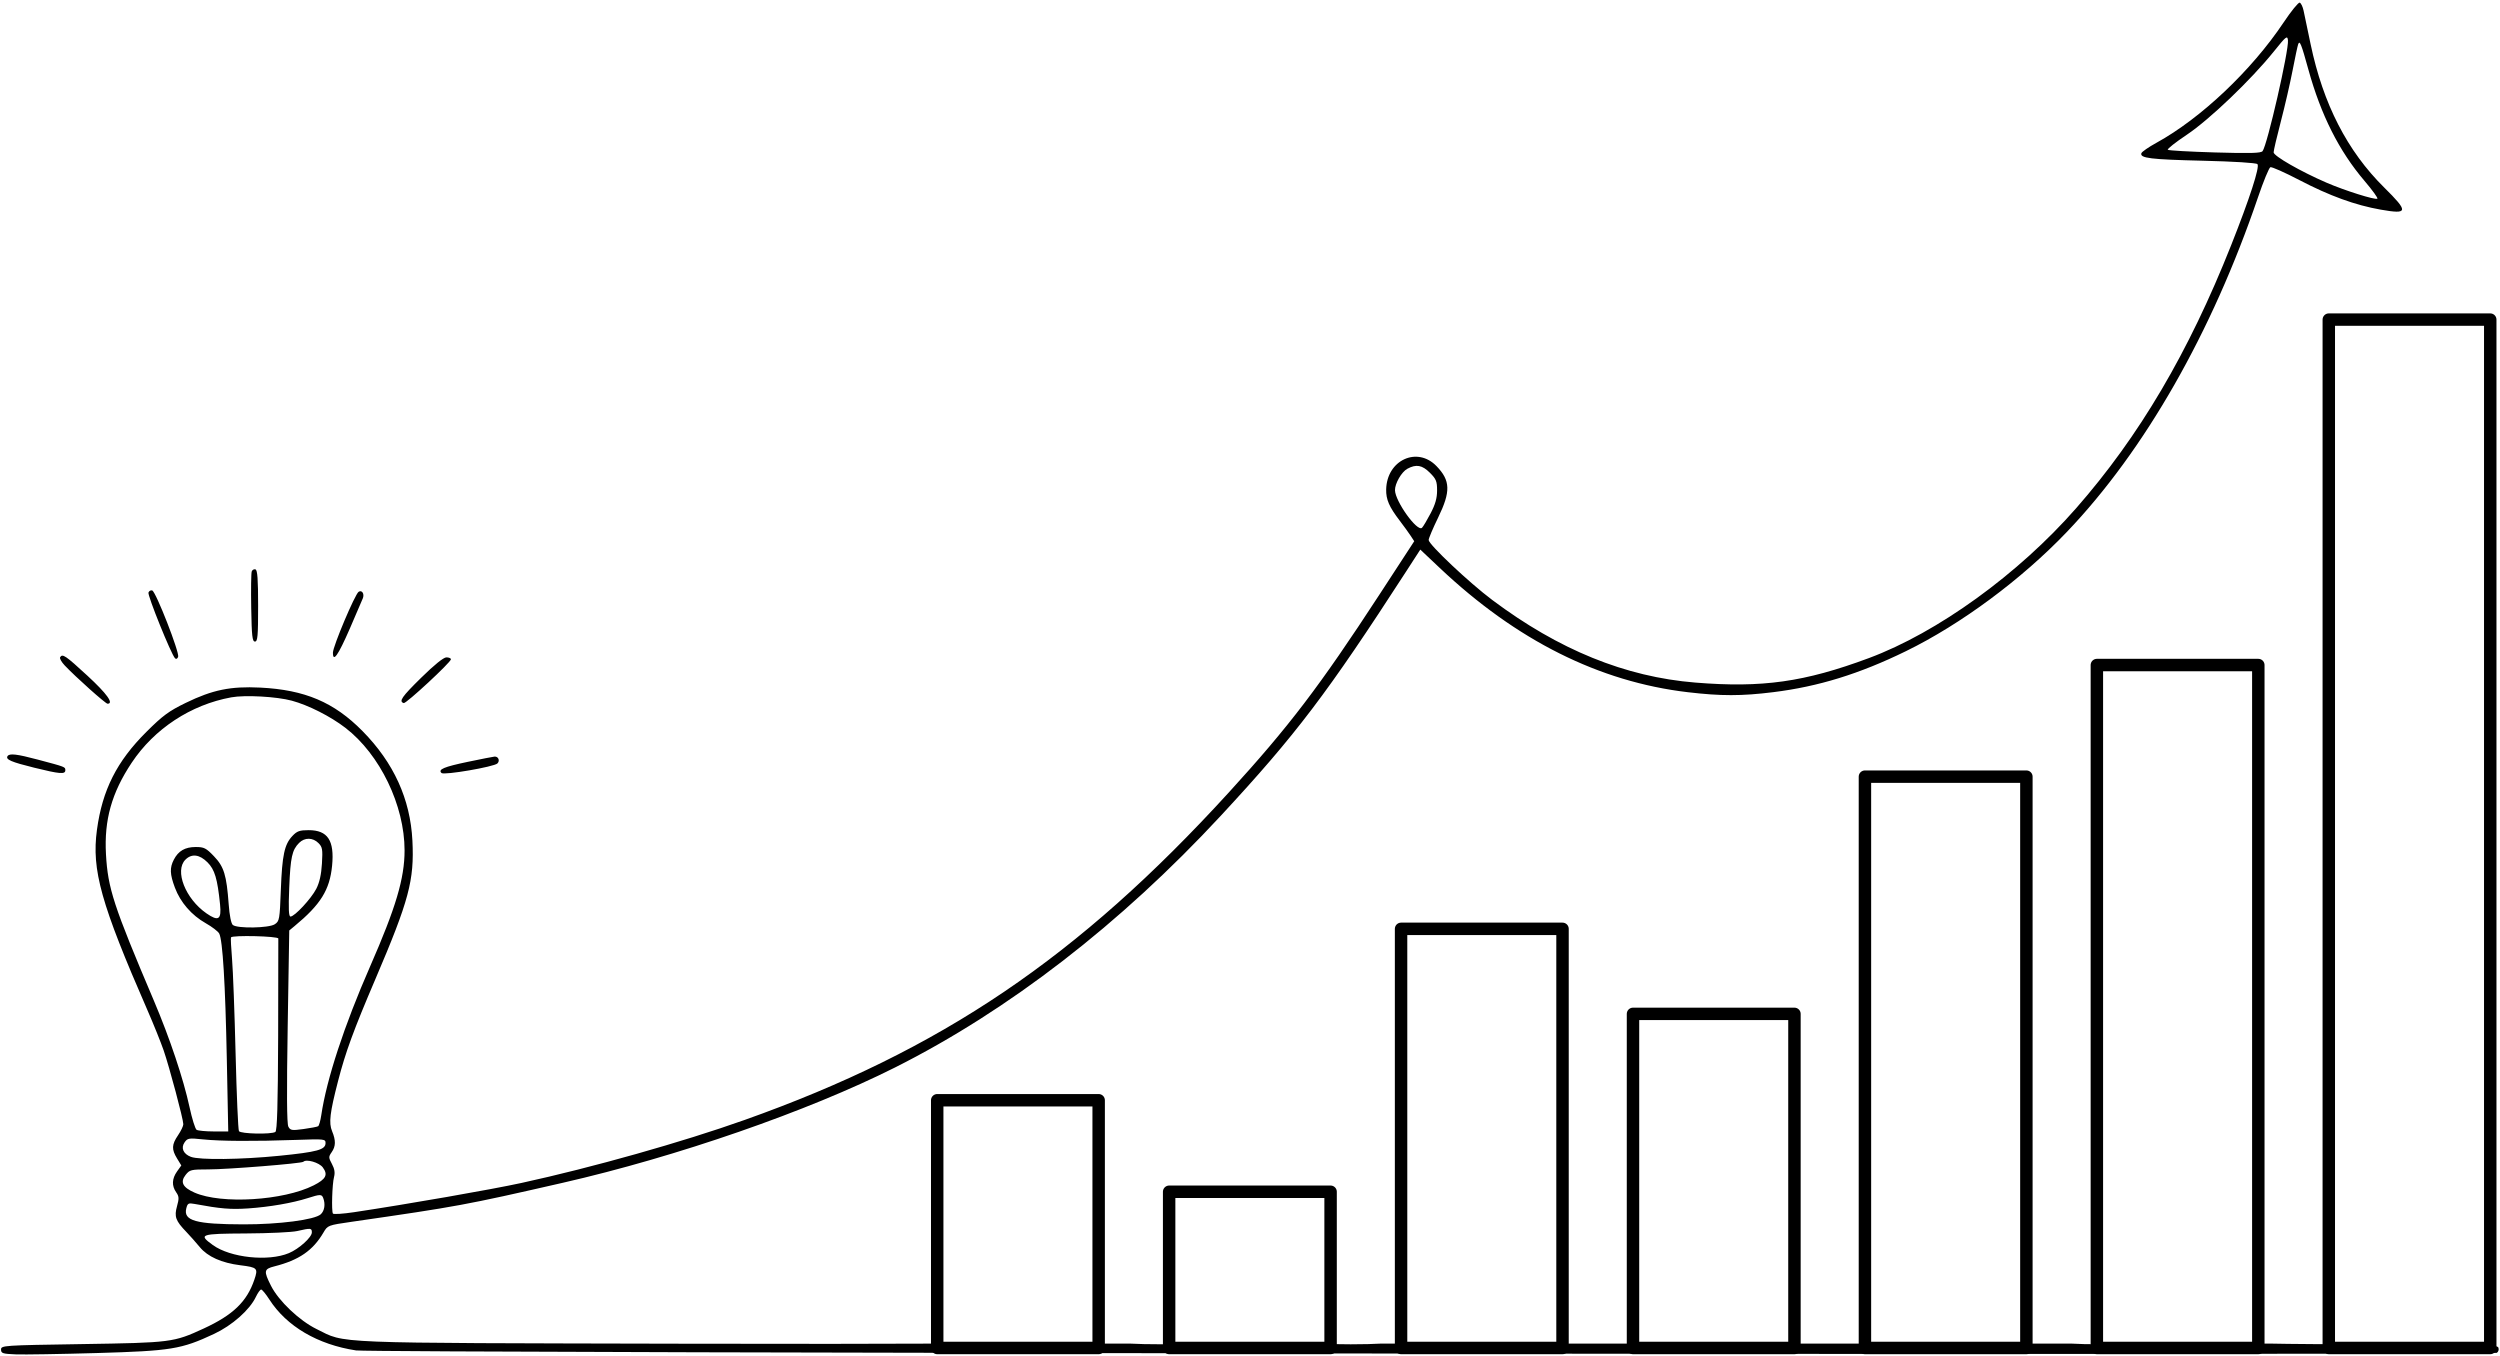
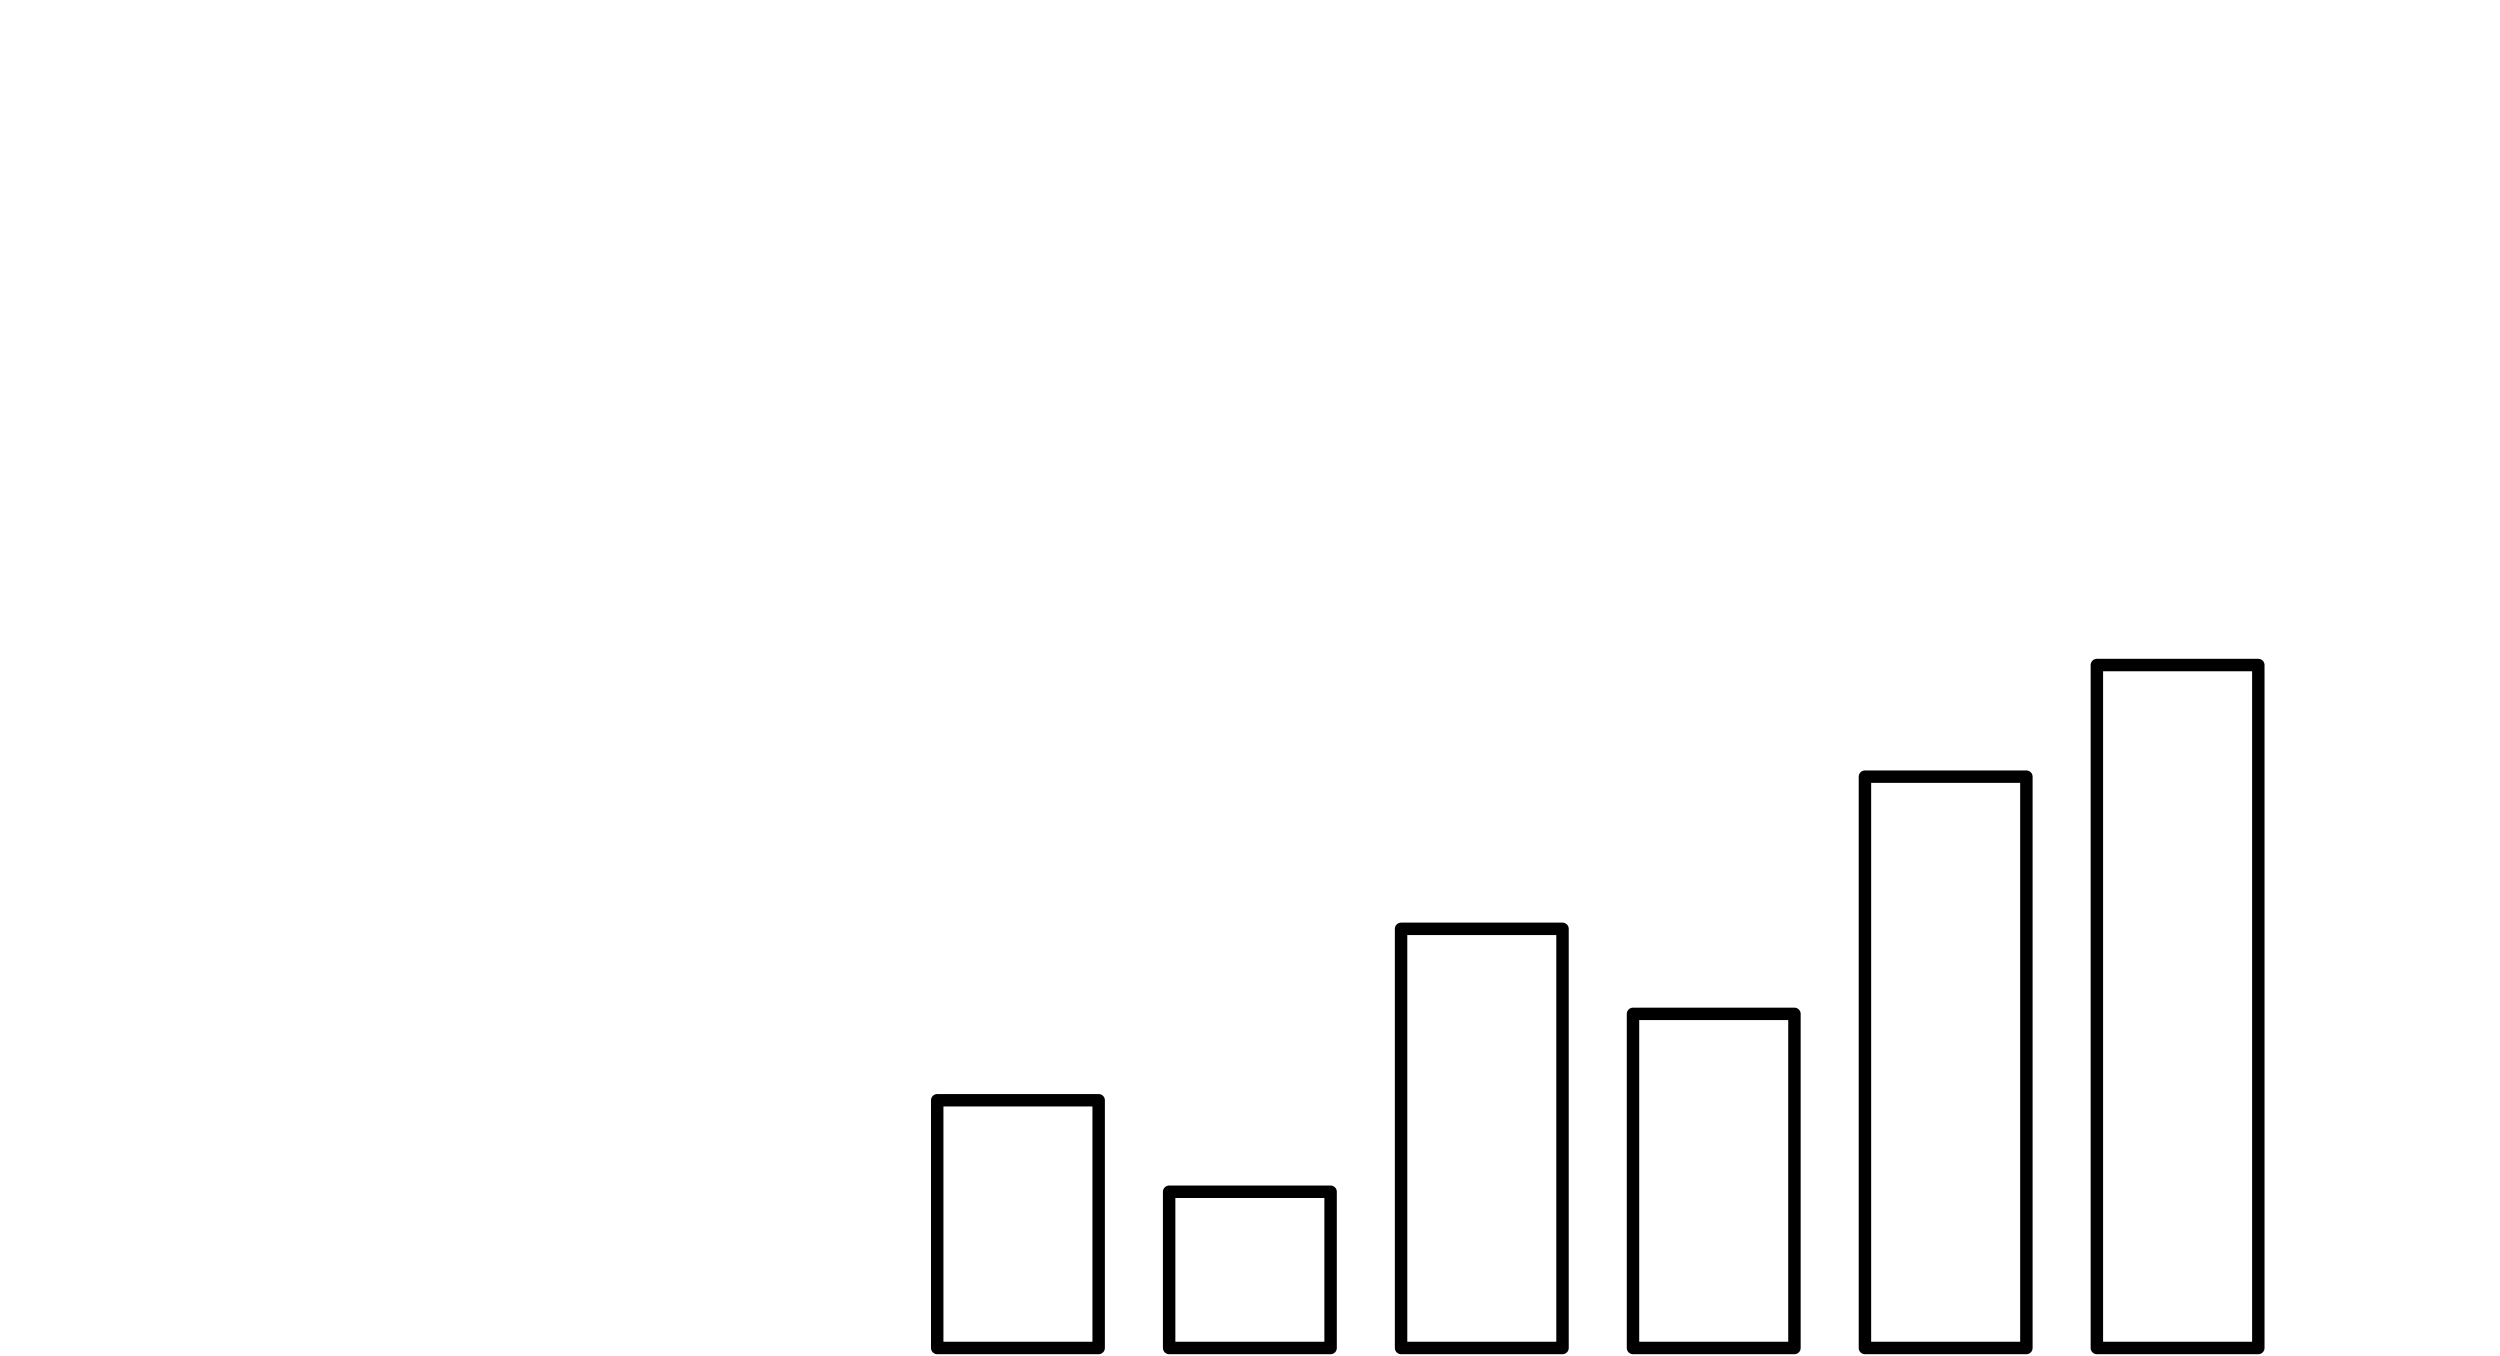
<svg xmlns="http://www.w3.org/2000/svg" width="603" height="327" viewBox="0 0 603 327" fill="none">
  <rect x="226.055" y="265.382" width="38.942" height="59.75" stroke="black" stroke-width="3" stroke-linejoin="round" />
  <rect x="281.997" y="287.451" width="38.942" height="37.681" stroke="black" stroke-width="3" stroke-linejoin="round" />
  <rect x="337.938" y="224.039" width="38.942" height="101.093" stroke="black" stroke-width="3" stroke-linejoin="round" />
  <rect x="393.88" y="244.548" width="38.942" height="80.584" stroke="black" stroke-width="3" stroke-linejoin="round" />
  <rect x="449.822" y="187.33" width="38.942" height="137.802" stroke="black" stroke-width="3" stroke-linejoin="round" />
  <rect x="505.764" y="160.409" width="38.942" height="164.723" stroke="black" stroke-width="3" stroke-linejoin="round" />
-   <rect x="561.706" y="77.091" width="38.942" height="248.041" stroke="black" stroke-width="3" stroke-linejoin="round" />
-   <path d="M554.69 0.638C555.003 0.741 555.423 1.608 555.624 2.564C555.825 3.521 556.588 7.164 557.32 10.658C560.344 25.085 566.155 36.411 575.046 45.208C581.001 51.099 580.906 51.736 574.244 50.568C568.093 49.489 561.893 47.237 554.612 43.436C551.095 41.6 547.948 40.202 547.618 40.327C547.29 40.453 545.944 43.721 544.628 47.588C533.535 80.197 517.273 108.679 498.557 128.274C487.599 139.747 472.975 150.584 459.709 157.063C448.462 162.556 438.619 165.598 427.704 166.952C420.047 167.902 415.131 167.903 407.103 166.96C385.716 164.447 365.768 154.457 347.269 136.99L342.577 132.56L339.181 137.808C320.057 167.353 312.591 177.195 294.467 196.749C270.257 222.869 243.273 243.717 215.85 257.49C194.802 268.06 163.28 278.997 135.701 285.298C112.113 290.687 110.565 290.974 84.884 294.687C79.098 295.523 79.038 295.546 78.022 297.284C75.488 301.62 72.115 303.948 66.198 305.443C63.64 306.089 63.559 306.56 65.38 310.159C67.219 313.793 72.218 318.538 76.336 320.559C83.601 324.124 78.126 323.904 164.798 324.103C191.067 324.164 213.369 324.147 227.341 324.073H272.502C274.087 324.174 277.22 324.247 280.806 324.247C284.477 324.247 287.673 324.174 289.22 324.073H318.493C320.167 324.176 322.817 324.247 325.785 324.247C328.798 324.247 331.484 324.177 333.153 324.073H363.676C364.88 324.205 367.087 324.247 370.935 324.247C374.173 324.247 377.075 324.174 378.628 324.073H409.212C410.985 324.176 413.714 324.247 416.762 324.247C419.974 324.247 422.834 324.177 424.592 324.073H453.403L453.366 324.115L455.267 324.429C457.745 324.839 465.787 324.842 468.758 324.435L471.087 324.116L471.053 324.073H499.548C500.987 324.174 503.895 324.247 507.229 324.247C510.524 324.247 513.404 324.174 514.86 324.073H547.596C551.934 324.175 562.079 324.247 573.826 324.247C599.469 324.247 602.335 324.327 602.616 325.06C602.788 325.507 602.612 326.069 602.227 326.307C601.138 326.931 90.045 326.355 85.893 325.725C76.632 324.32 69.131 319.916 64.975 313.446C64.122 312.118 63.23 311.032 62.992 311.032C62.755 311.033 62.185 311.824 61.726 312.791C60.222 315.96 56.008 319.69 51.601 321.753C43.719 325.44 41.287 325.837 23.378 326.353C14.573 326.607 5.767 326.752 3.811 326.674C0.639 326.549 0.253 326.423 0.253 325.517C0.253 324.524 0.694 324.493 19.82 324.194C41.309 323.857 41.881 323.784 49.134 320.439C56.209 317.176 59.543 313.963 61.347 308.67C62.294 305.891 62.108 305.698 57.997 305.184C53.454 304.616 50.104 303.121 48.194 300.808C47.264 299.681 45.793 298.022 44.925 297.121C42.349 294.447 41.992 293.456 42.697 290.935C43.219 289.07 43.19 288.572 42.493 287.578C41.392 286.006 41.463 284.295 42.703 282.553L43.732 281.109L42.705 279.425C41.359 277.218 41.408 276.083 42.945 273.821C43.644 272.793 44.217 271.594 44.217 271.159C44.217 269.965 40.867 257.401 39.468 253.346C38.792 251.39 37.042 247.043 35.577 243.689C24.346 217.968 22.069 209.842 23.383 200.158C24.689 190.529 28.164 183.645 35.313 176.526C39.266 172.59 40.723 171.516 44.812 169.527C51.276 166.382 55.621 165.492 62.768 165.848C73.531 166.384 80.559 169.368 87.417 176.314C94.972 183.966 98.974 192.748 99.474 202.775C99.95 212.329 98.652 217.184 90.549 236.147C85.26 248.524 83.347 253.747 81.539 260.749C79.558 268.421 79.27 270.848 80.1 272.848C81.028 275.086 80.998 276.486 79.99 277.924C79.232 279.007 79.237 279.221 80.064 280.755C80.695 281.927 80.843 282.85 80.568 283.89C80.12 285.587 79.923 292.123 80.302 292.713C80.443 292.931 82.73 292.782 85.385 292.382C98.501 290.408 118.524 286.912 125.79 285.326C142.962 281.577 164.598 275.469 179.615 270.128C227.084 253.245 260.054 230.944 296.391 191.138C310.911 175.232 318.294 165.537 332.643 143.533L341.111 130.545L340.248 129.227C339.773 128.502 338.601 126.883 337.645 125.63C335.063 122.248 334.296 120.49 334.345 118.067C334.487 110.987 341.815 107.585 346.488 112.429C349.861 115.926 349.943 118.539 346.878 124.839C345.62 127.425 344.591 129.859 344.591 130.248C344.591 131.322 354.376 140.551 359.924 144.709C375.984 156.745 392.015 163.267 408.916 164.639C425.053 165.95 435.228 164.515 450.76 158.737C467.362 152.56 486.822 138.49 500.766 122.581C516.003 105.196 527.881 85.044 538.15 59.152C542.617 47.891 545.109 40.203 544.493 39.587C544.188 39.281 538.802 38.946 531.321 38.767C518.694 38.466 516.112 38.151 516.502 36.957C516.616 36.609 518.242 35.481 520.116 34.452C530.854 28.552 543.065 17.001 550.797 5.427C552.625 2.691 554.377 0.536 554.69 0.638ZM75.22 297.256C75.22 296.192 74.974 296.169 71.662 296.929C70.404 297.218 64.858 297.479 59.337 297.509C48.254 297.569 47.786 297.732 51.329 300.298C55.556 303.361 64.698 304.337 69.675 302.257C72.12 301.235 75.22 298.44 75.22 297.256ZM77.96 288.964C77.597 288.02 77.237 288.022 74.203 288.992C70.554 290.159 65.028 291.116 59.898 291.468C55.645 291.761 53.235 291.56 46.908 290.387C45.456 290.118 45.242 290.233 44.935 291.453C44.185 294.445 47.213 295.293 58.737 295.317C67.291 295.335 75.898 294.214 77.359 292.892C78.278 292.061 78.526 290.439 77.96 288.964ZM77.86 281.579C76.98 280.393 73.884 279.5 73.161 280.223C72.749 280.632 54.927 282.062 50.232 282.062C46.078 282.062 45.752 282.14 44.773 283.386C43.411 285.117 44.059 286.401 46.929 287.661C53.409 290.507 68.392 289.591 75.669 285.904C78.634 284.401 79.17 283.342 77.86 281.579ZM48.947 274.818C45.553 274.464 45.236 274.515 44.523 275.533C43.578 276.883 44.206 278.333 46.04 279.03C48.11 279.817 58.148 279.698 67.342 278.778C76.558 277.856 78.523 277.314 78.523 275.702C78.523 274.73 78.252 274.701 71.407 274.946C61.297 275.307 53.184 275.261 48.947 274.818ZM67.13 226.373C67.079 225.794 56.017 225.528 55.716 226.098C55.626 226.269 55.74 228.601 55.968 231.282C56.196 233.962 56.582 244.276 56.827 254.201C57.072 264.121 57.436 272.502 57.636 272.834C58.041 273.49 65.428 273.652 66.412 273.027C66.851 272.748 67.03 266.629 67.091 249.783C67.136 237.207 67.153 226.671 67.13 226.373ZM70.391 169.005C66.724 168.012 59.111 167.591 55.785 168.197C46.035 169.976 37.215 175.771 31.753 183.987C26.936 191.232 25.1 197.772 25.56 206.032C26.02 214.296 27.362 218.397 37.132 241.402C40.949 250.389 44.258 260.277 45.718 267.055C46.318 269.841 47.084 272.295 47.419 272.51C47.754 272.723 49.609 272.901 51.541 272.906L55.054 272.914L54.708 255.505C54.345 237.231 53.709 226.731 52.871 225.166C52.596 224.652 51.14 223.537 49.634 222.687C46.212 220.756 43.511 217.643 42.188 214.105C40.969 210.849 40.91 209.32 41.926 207.355C43.024 205.232 44.637 204.3 47.212 204.3C49.219 204.3 49.713 204.55 51.608 206.529C54.031 209.057 54.643 211.054 55.161 218.124C55.359 220.825 55.748 222.763 56.16 223.105C57.23 223.992 64.846 223.867 66.263 222.938C67.401 222.192 67.468 221.815 67.739 214.626C68.057 206.219 68.603 203.677 70.533 201.631C71.636 200.462 72.275 200.234 74.439 200.234C79.056 200.234 80.696 202.721 80.1 208.818C79.529 214.651 77.333 218.178 71.03 223.386L69.768 224.429L69.392 247.589C69.132 263.543 69.182 271.059 69.551 271.751C70.036 272.657 70.381 272.712 73.209 272.325C74.926 272.09 76.512 271.786 76.733 271.649C76.954 271.512 77.296 270.311 77.492 268.98C78.767 260.334 83.028 247.352 89.244 233.163C95.487 218.915 97.582 211.865 97.582 205.117C97.582 194.259 91.649 181.969 83.311 175.552C79.716 172.786 74.395 170.091 70.391 169.005ZM50.053 208.002C48.121 206.07 46.235 205.839 44.725 207.349C42.057 210.016 44.709 216.777 49.81 220.311C52.696 222.312 53.45 221.817 53.079 218.164C52.444 211.921 51.795 209.744 50.053 208.002ZM76.806 203.345C75.443 201.983 73.489 201.964 72.149 203.303C70.447 205.006 70.061 206.749 69.763 214.084C69.552 219.258 69.633 221.072 70.075 221.072C71.058 221.071 75.066 216.756 76.285 214.386C77.062 212.875 77.494 210.954 77.652 208.3C77.859 204.852 77.765 204.305 76.806 203.345ZM119.28 182.49C120.198 182.422 120.644 183.473 119.98 184.141C119.171 184.955 107.113 187.025 106.502 186.455C105.578 185.591 107.052 184.964 112.867 183.749C116.061 183.081 118.947 182.515 119.28 182.49ZM1.813 182.388C2.264 181.66 4.018 181.859 9.147 183.224C15.848 185.007 15.755 184.971 15.755 185.783C15.755 186.807 14.46 186.701 8.242 185.166C2.709 183.799 1.314 183.197 1.813 182.388ZM14.499 158.533C15.07 157.608 15.765 158.078 21.081 162.976C25.794 167.32 27.533 169.739 25.94 169.739C25.45 169.736 18.275 163.323 15.612 160.509C14.835 159.688 14.334 158.799 14.499 158.533ZM107.676 158.557C108.274 158.557 108.764 158.768 108.764 159.024C108.76 159.737 97.945 169.769 97.377 169.586C96.14 169.173 96.883 168.093 101.569 163.489C104.761 160.353 106.984 158.558 107.676 158.557ZM35.81 142.924C35.961 142.531 36.37 142.304 36.72 142.42C37.604 142.715 43.35 157.434 42.969 158.427C42.783 158.91 42.478 159.048 42.21 158.769C41.281 157.802 35.548 143.608 35.81 142.924ZM86.506 142.738C87.297 142.249 87.931 143.206 87.528 144.281C87.361 144.727 85.933 148.051 84.355 151.669C81.538 158.12 80.302 159.875 80.302 157.42C80.302 155.904 85.639 143.274 86.506 142.738ZM60.721 137.825C60.868 137.441 61.274 137.222 61.624 137.338C62.098 137.497 62.259 139.724 62.259 146.148C62.259 153.451 62.144 154.745 61.497 154.746C60.857 154.746 60.712 153.443 60.594 146.634C60.516 142.174 60.573 138.21 60.721 137.825ZM344.896 114.035C343.023 112.162 341.587 111.908 339.447 113.071C338.059 113.826 336.45 116.612 336.47 118.229C336.502 120.915 341.877 128.394 342.989 127.3C343.273 127.021 344.207 125.454 345.064 123.818C346.199 121.653 346.624 120.153 346.624 118.303C346.624 116.092 346.4 115.539 344.896 114.035ZM556.776 16.756C555.074 10.584 554.696 9.645 554.324 10.658C554.17 11.078 553.559 13.936 552.967 17.01C552.374 20.085 551.103 25.604 550.144 29.275C549.184 32.945 548.397 36.307 548.397 36.745C548.399 37.628 554.918 41.364 561.189 44.076C565.561 45.966 572.851 48.262 573.421 47.928C573.626 47.808 572.229 45.871 570.315 43.624C564.182 36.421 559.805 27.737 556.776 16.756ZM551.855 9.7C551.715 8.486 551.418 8.722 548.435 12.436C542.975 19.231 532.904 28.864 527.451 32.505C524.736 34.319 522.678 35.948 522.877 36.126C523.08 36.303 528.187 36.593 534.229 36.77C542.75 37.02 545.333 36.949 545.73 36.455C546.86 35.046 552.126 12.04 551.855 9.7Z" fill="black" />
</svg>